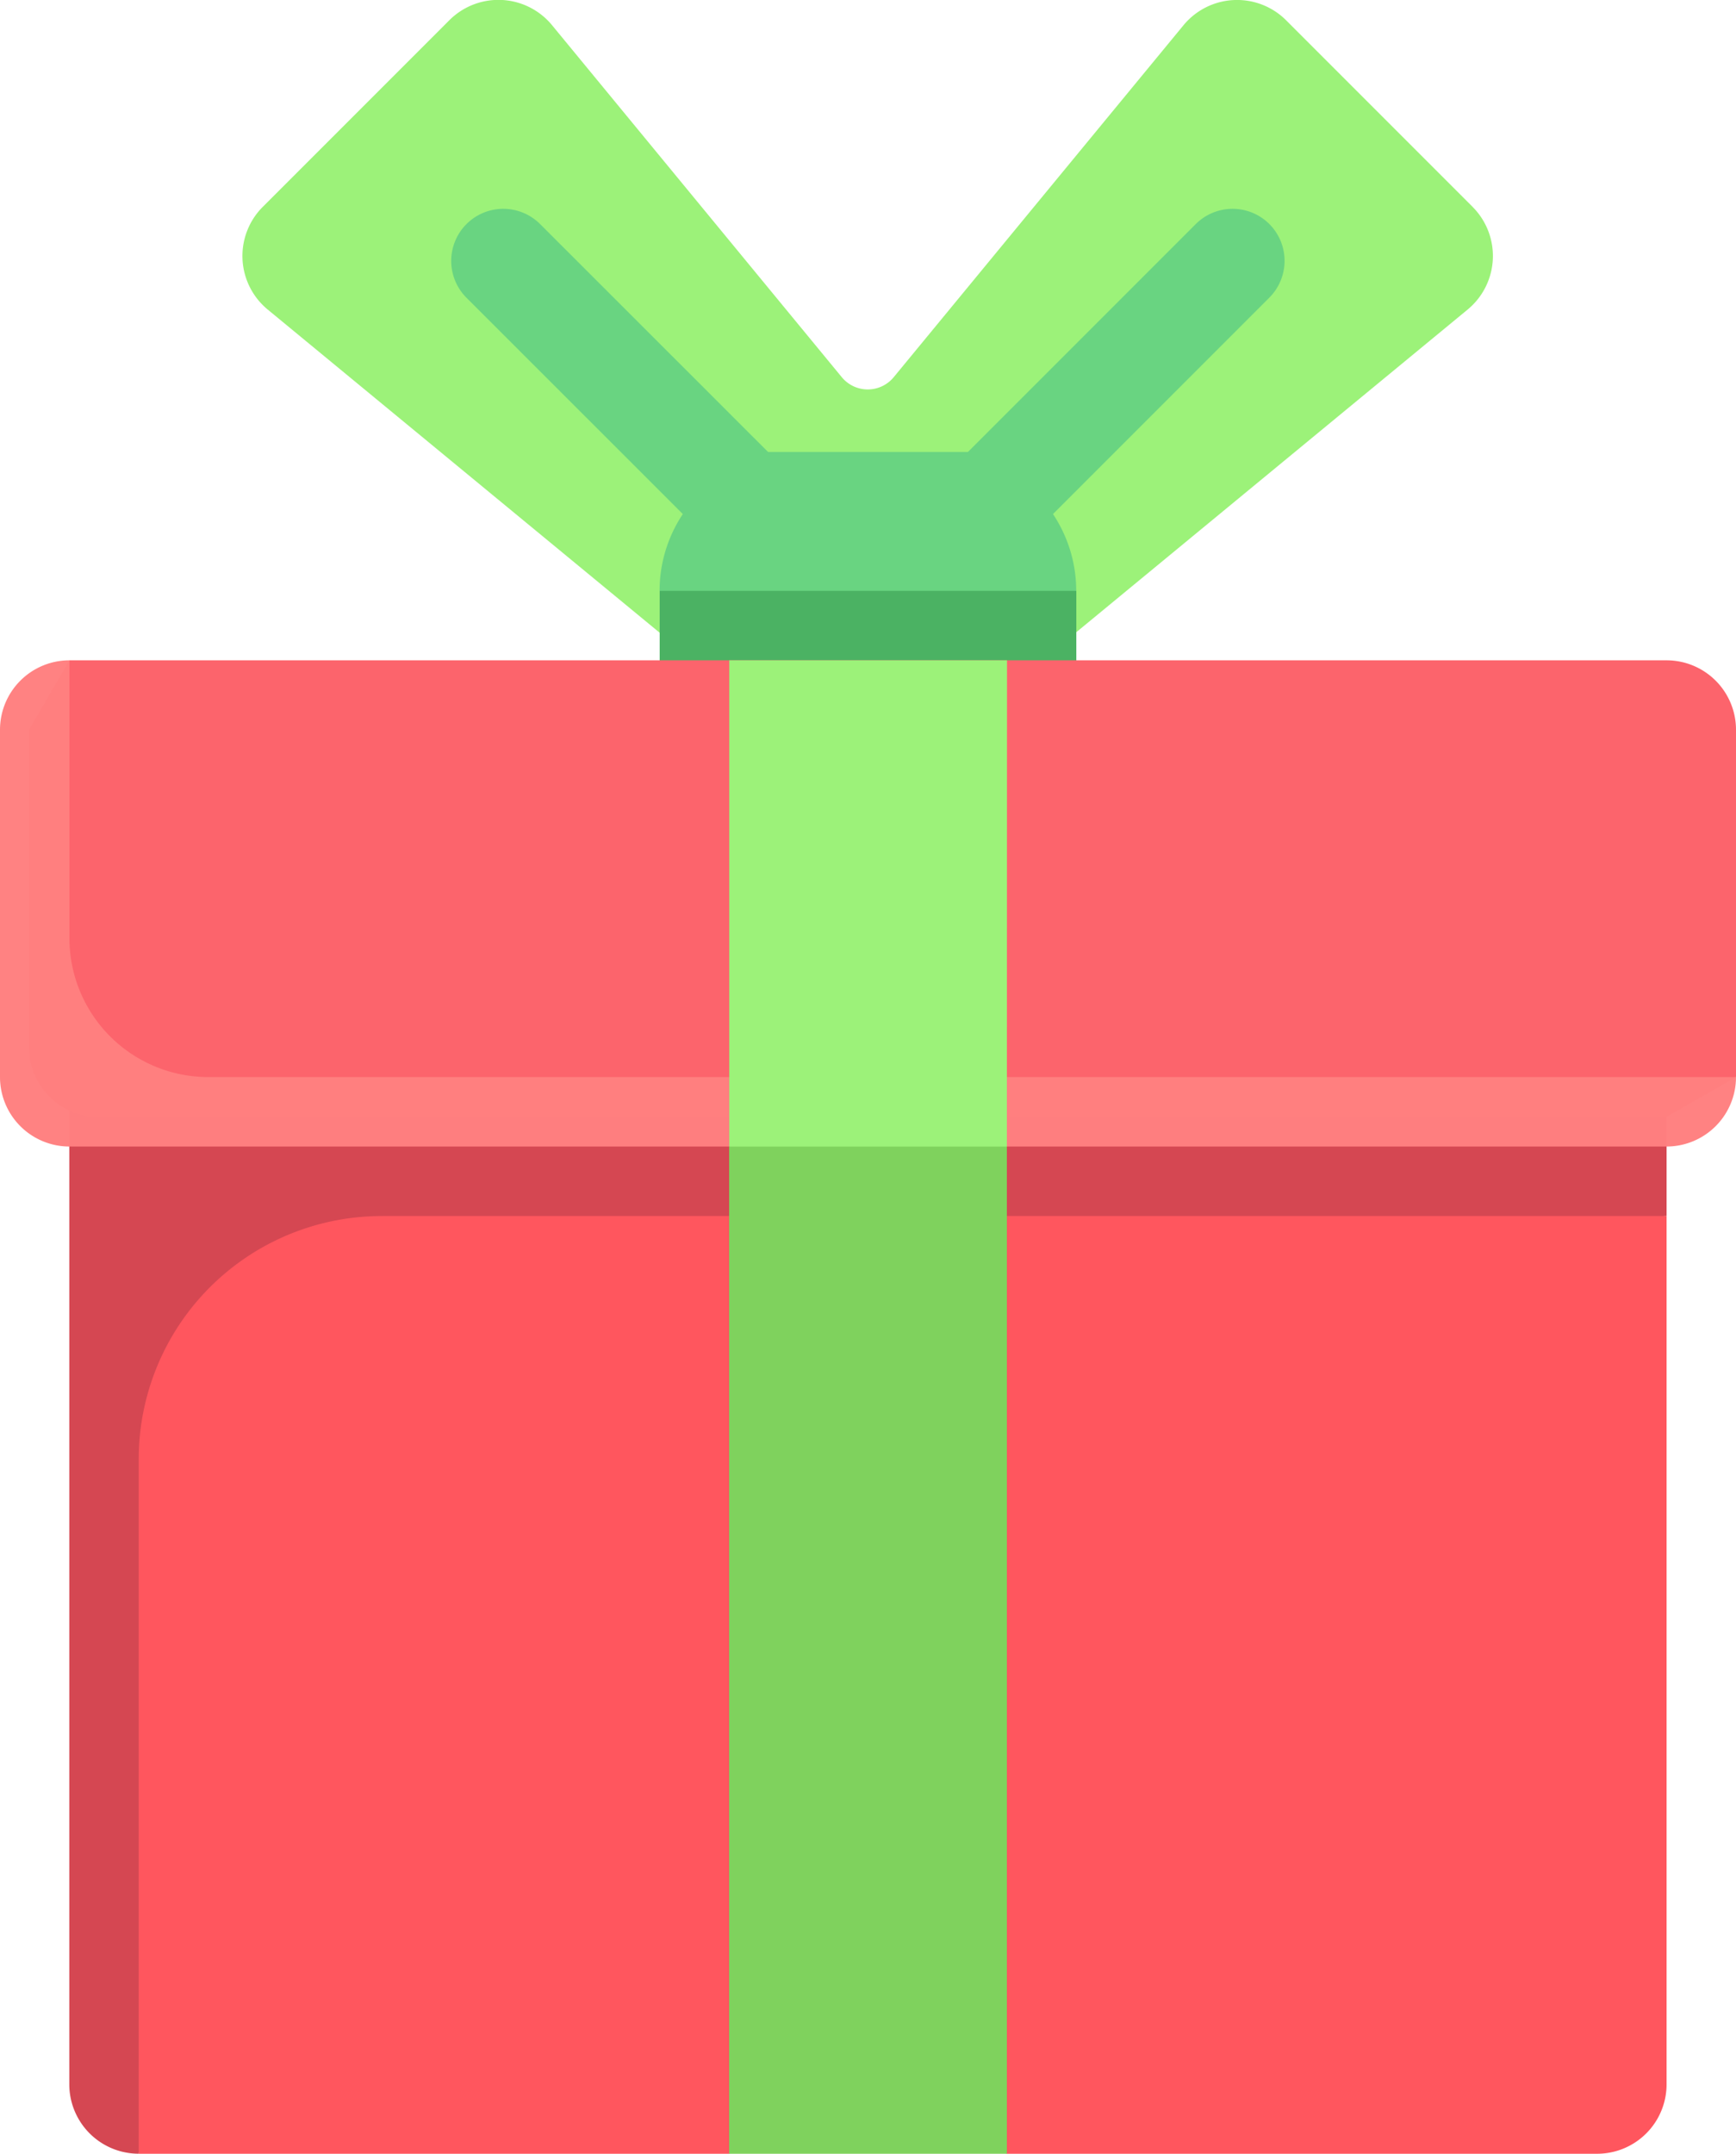
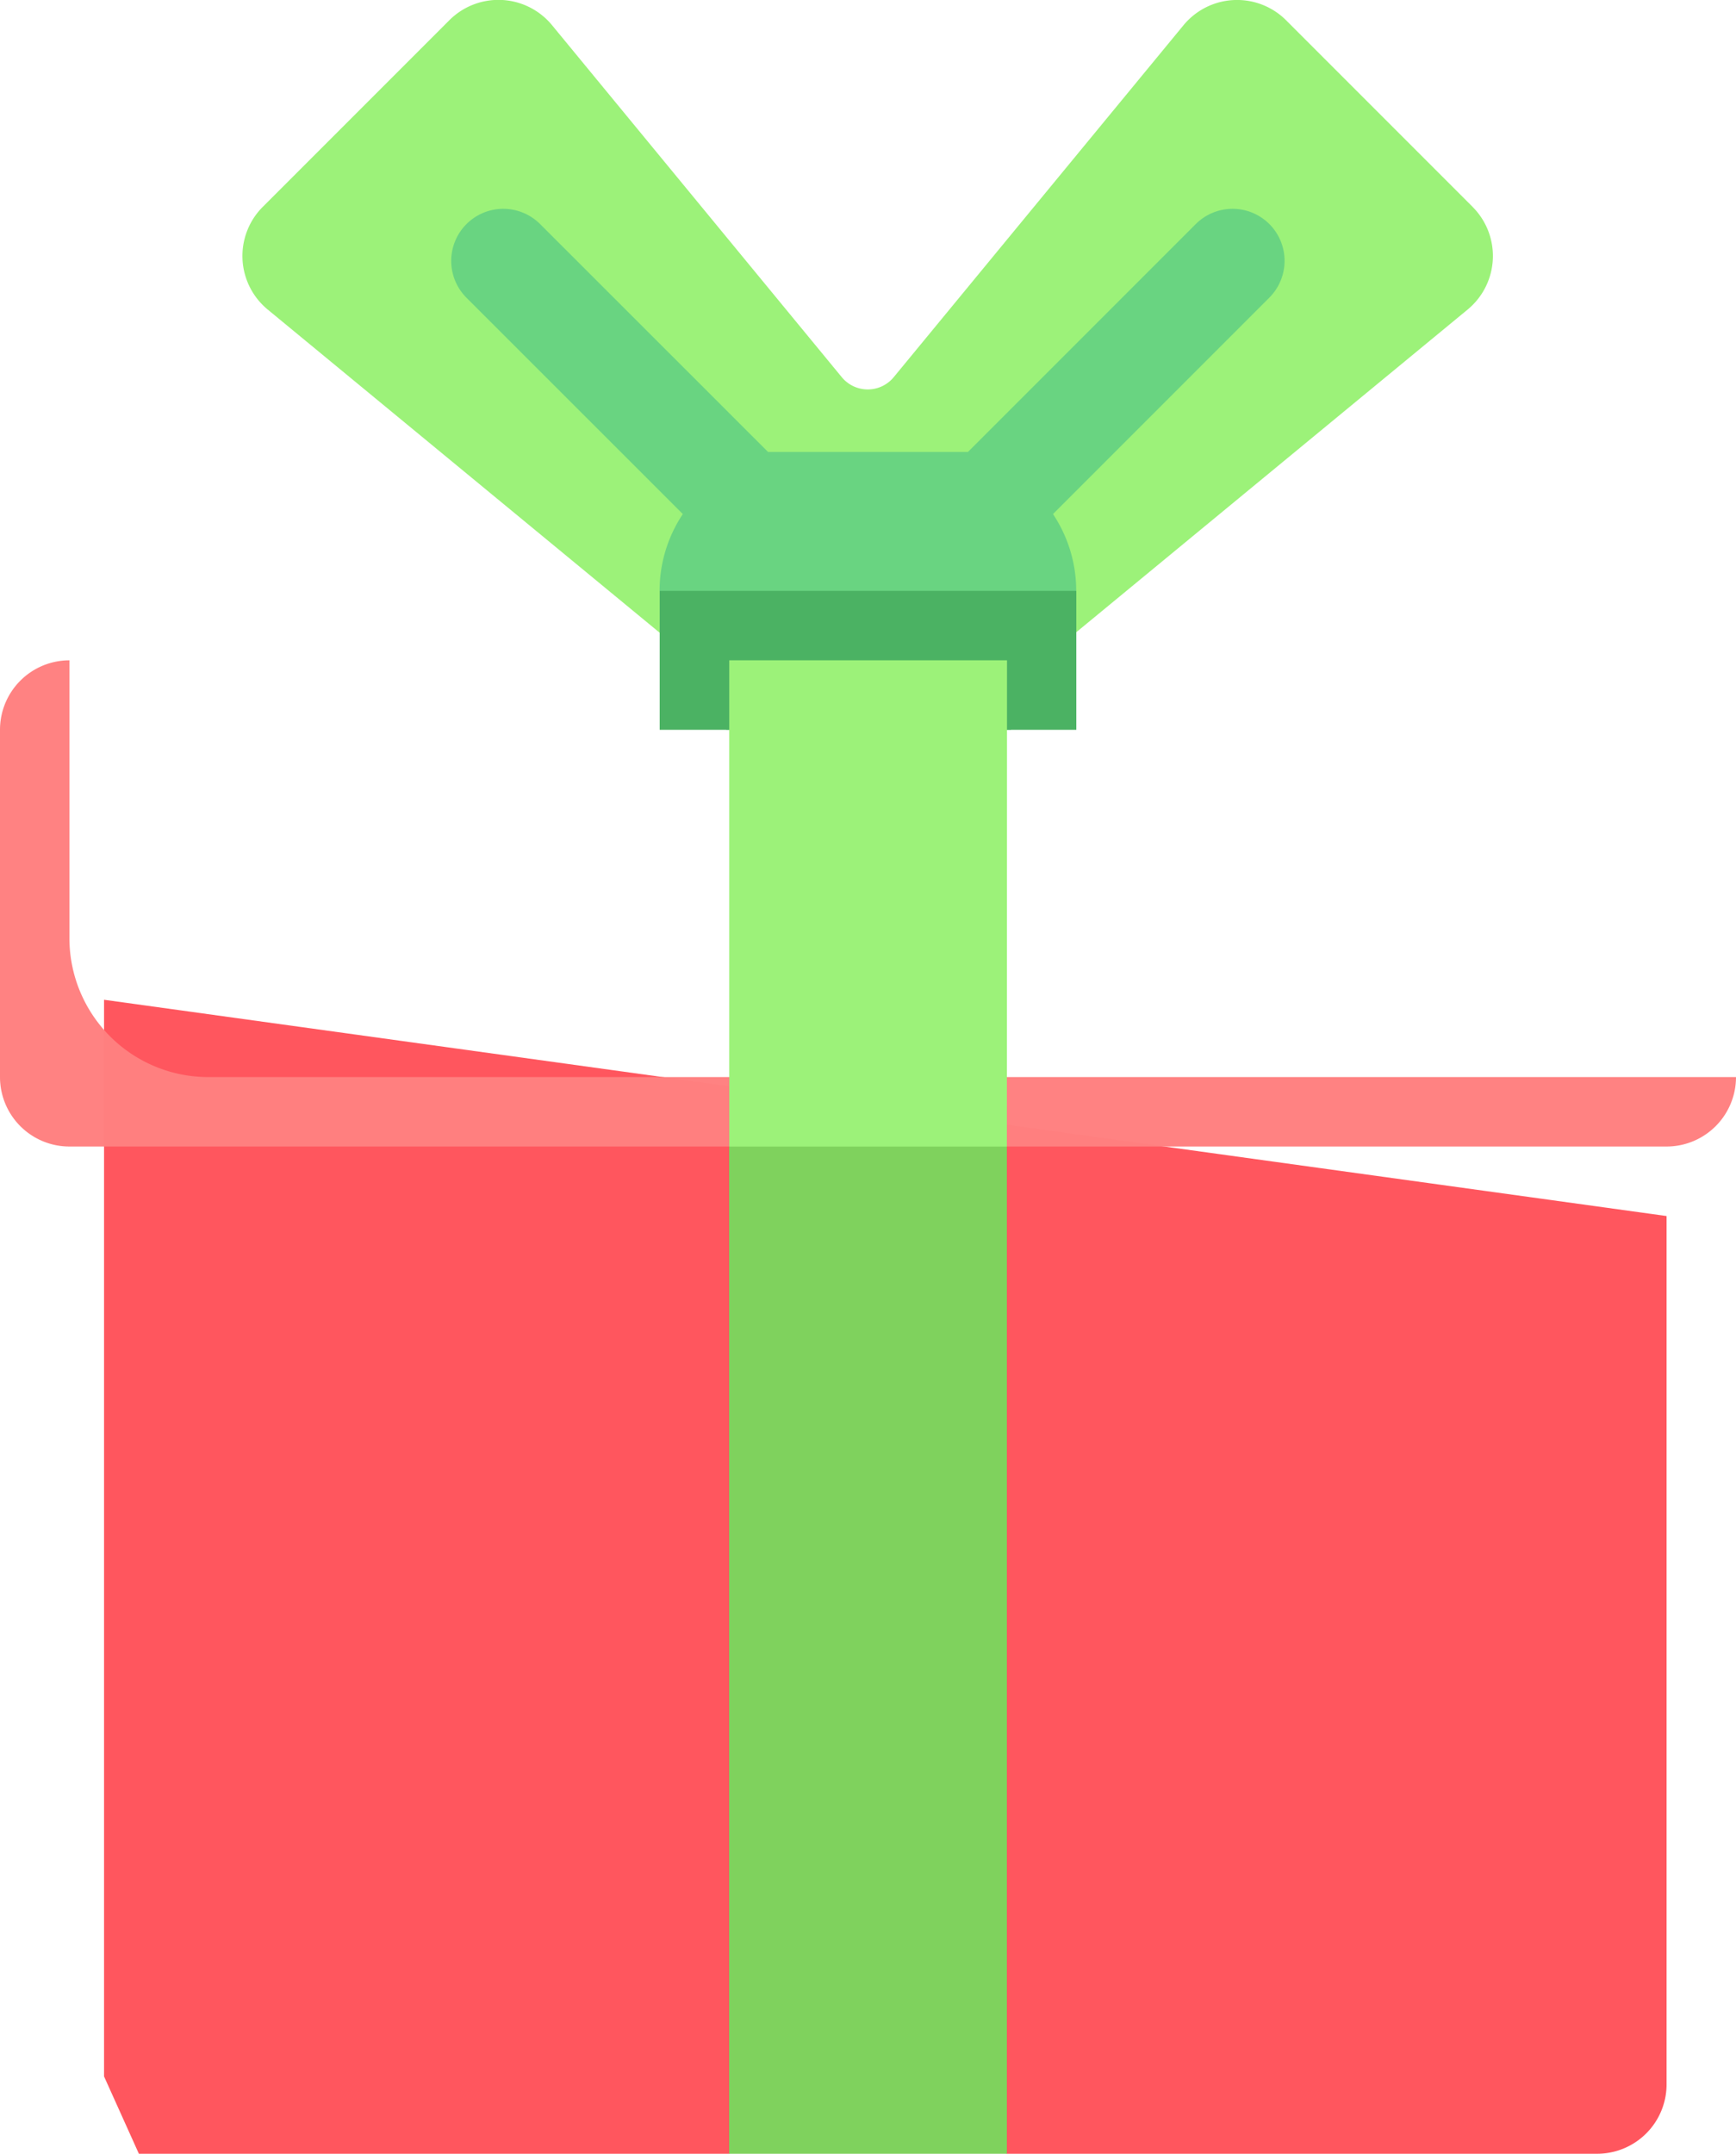
<svg xmlns="http://www.w3.org/2000/svg" width="52.31" height="64.878" viewBox="0 0 52.31 64.878">
  <defs>
    <style>.a{fill:#9cf279;}.b{fill:#69d481;}.c{fill:#4bb263;}.d{fill:#ff565e;}.e{fill:#d54752;}.f{fill:#fc646c;}.g{fill:rgba(255,128,128,0.98);}.h{fill:#7fd25d;}</style>
  </defs>
  <g transform="translate(-49.591 0)">
    <path class="a" d="M144.337,6.231,138.718.612a2.092,2.092,0,0,0-3.095.15l-8.73,10.6a1.014,1.014,0,0,1-1.565,0L116.6.762A2.092,2.092,0,0,0,113.5.612l-5.619,5.619a2.092,2.092,0,0,0,.149,3.094l12.94,10.666h10.276l12.94-10.666a2.092,2.092,0,0,0,.149-3.094Z" transform="translate(-50.372 0)" />
    <path class="b" d="M181.575,50.105a1.569,1.569,0,0,0-2.219,0l-6.864,6.864h-6.024L159.6,50.105a1.569,1.569,0,0,0-2.219,2.219L163.9,58.84a4.165,4.165,0,0,0-.7,2.314l2.011,4.185h8.574l1.969-4.185a4.165,4.165,0,0,0-.7-2.314l6.516-6.516A1.569,1.569,0,0,0,181.575,50.105Z" transform="translate(-93.734 -43.355)" />
    <path class="c" d="M206.462,140.465h12.554v4.185H206.462Z" transform="translate(-136.993 -122.666)" />
    <path class="d" d="M119.323,272.429H101.538l-1.365-1.235H94.486l-1.318,1.235H75.383l-1.05-2.33V237.667l47.083,6.515v26.155a2.092,2.092,0,0,1-2.092,2.092Z" transform="translate(-21.607 -207.551)" />
-     <path class="e" d="M75.52,245.818h38.71v-6.277H66.1v32.432a2.092,2.092,0,0,0,2.092,2.092V253.142a7.324,7.324,0,0,1,7.323-7.323Z" transform="translate(-14.421 -209.188)" />
-     <path class="f" d="M105.831,170.731H58.579a2.092,2.092,0,0,1-2.092-2.092V159.07l1.219-2.092h48.125a2.092,2.092,0,0,1,2.092,2.092v10.462Z" transform="translate(-6.022 -137.087)" />
    <path class="g" d="M51.683,165.348v-8.37a2.092,2.092,0,0,0-2.092,2.092v10.462a2.092,2.092,0,0,0,2.092,2.092H99.809a2.093,2.093,0,0,0,2.092-2.092H55.868A4.185,4.185,0,0,1,51.683,165.348Z" transform="translate(0 -137.087)" />
    <path class="a" d="M231.345,171.625l-2.411,2.092h-4.055l-1.9-2.092V156.978h8.37Z" transform="translate(-151.414 -137.087)" />
    <path class="h" d="M222.975,272.566h8.37v30.34h-8.37Z" transform="translate(-151.414 -238.028)" />
  </g>
</svg>